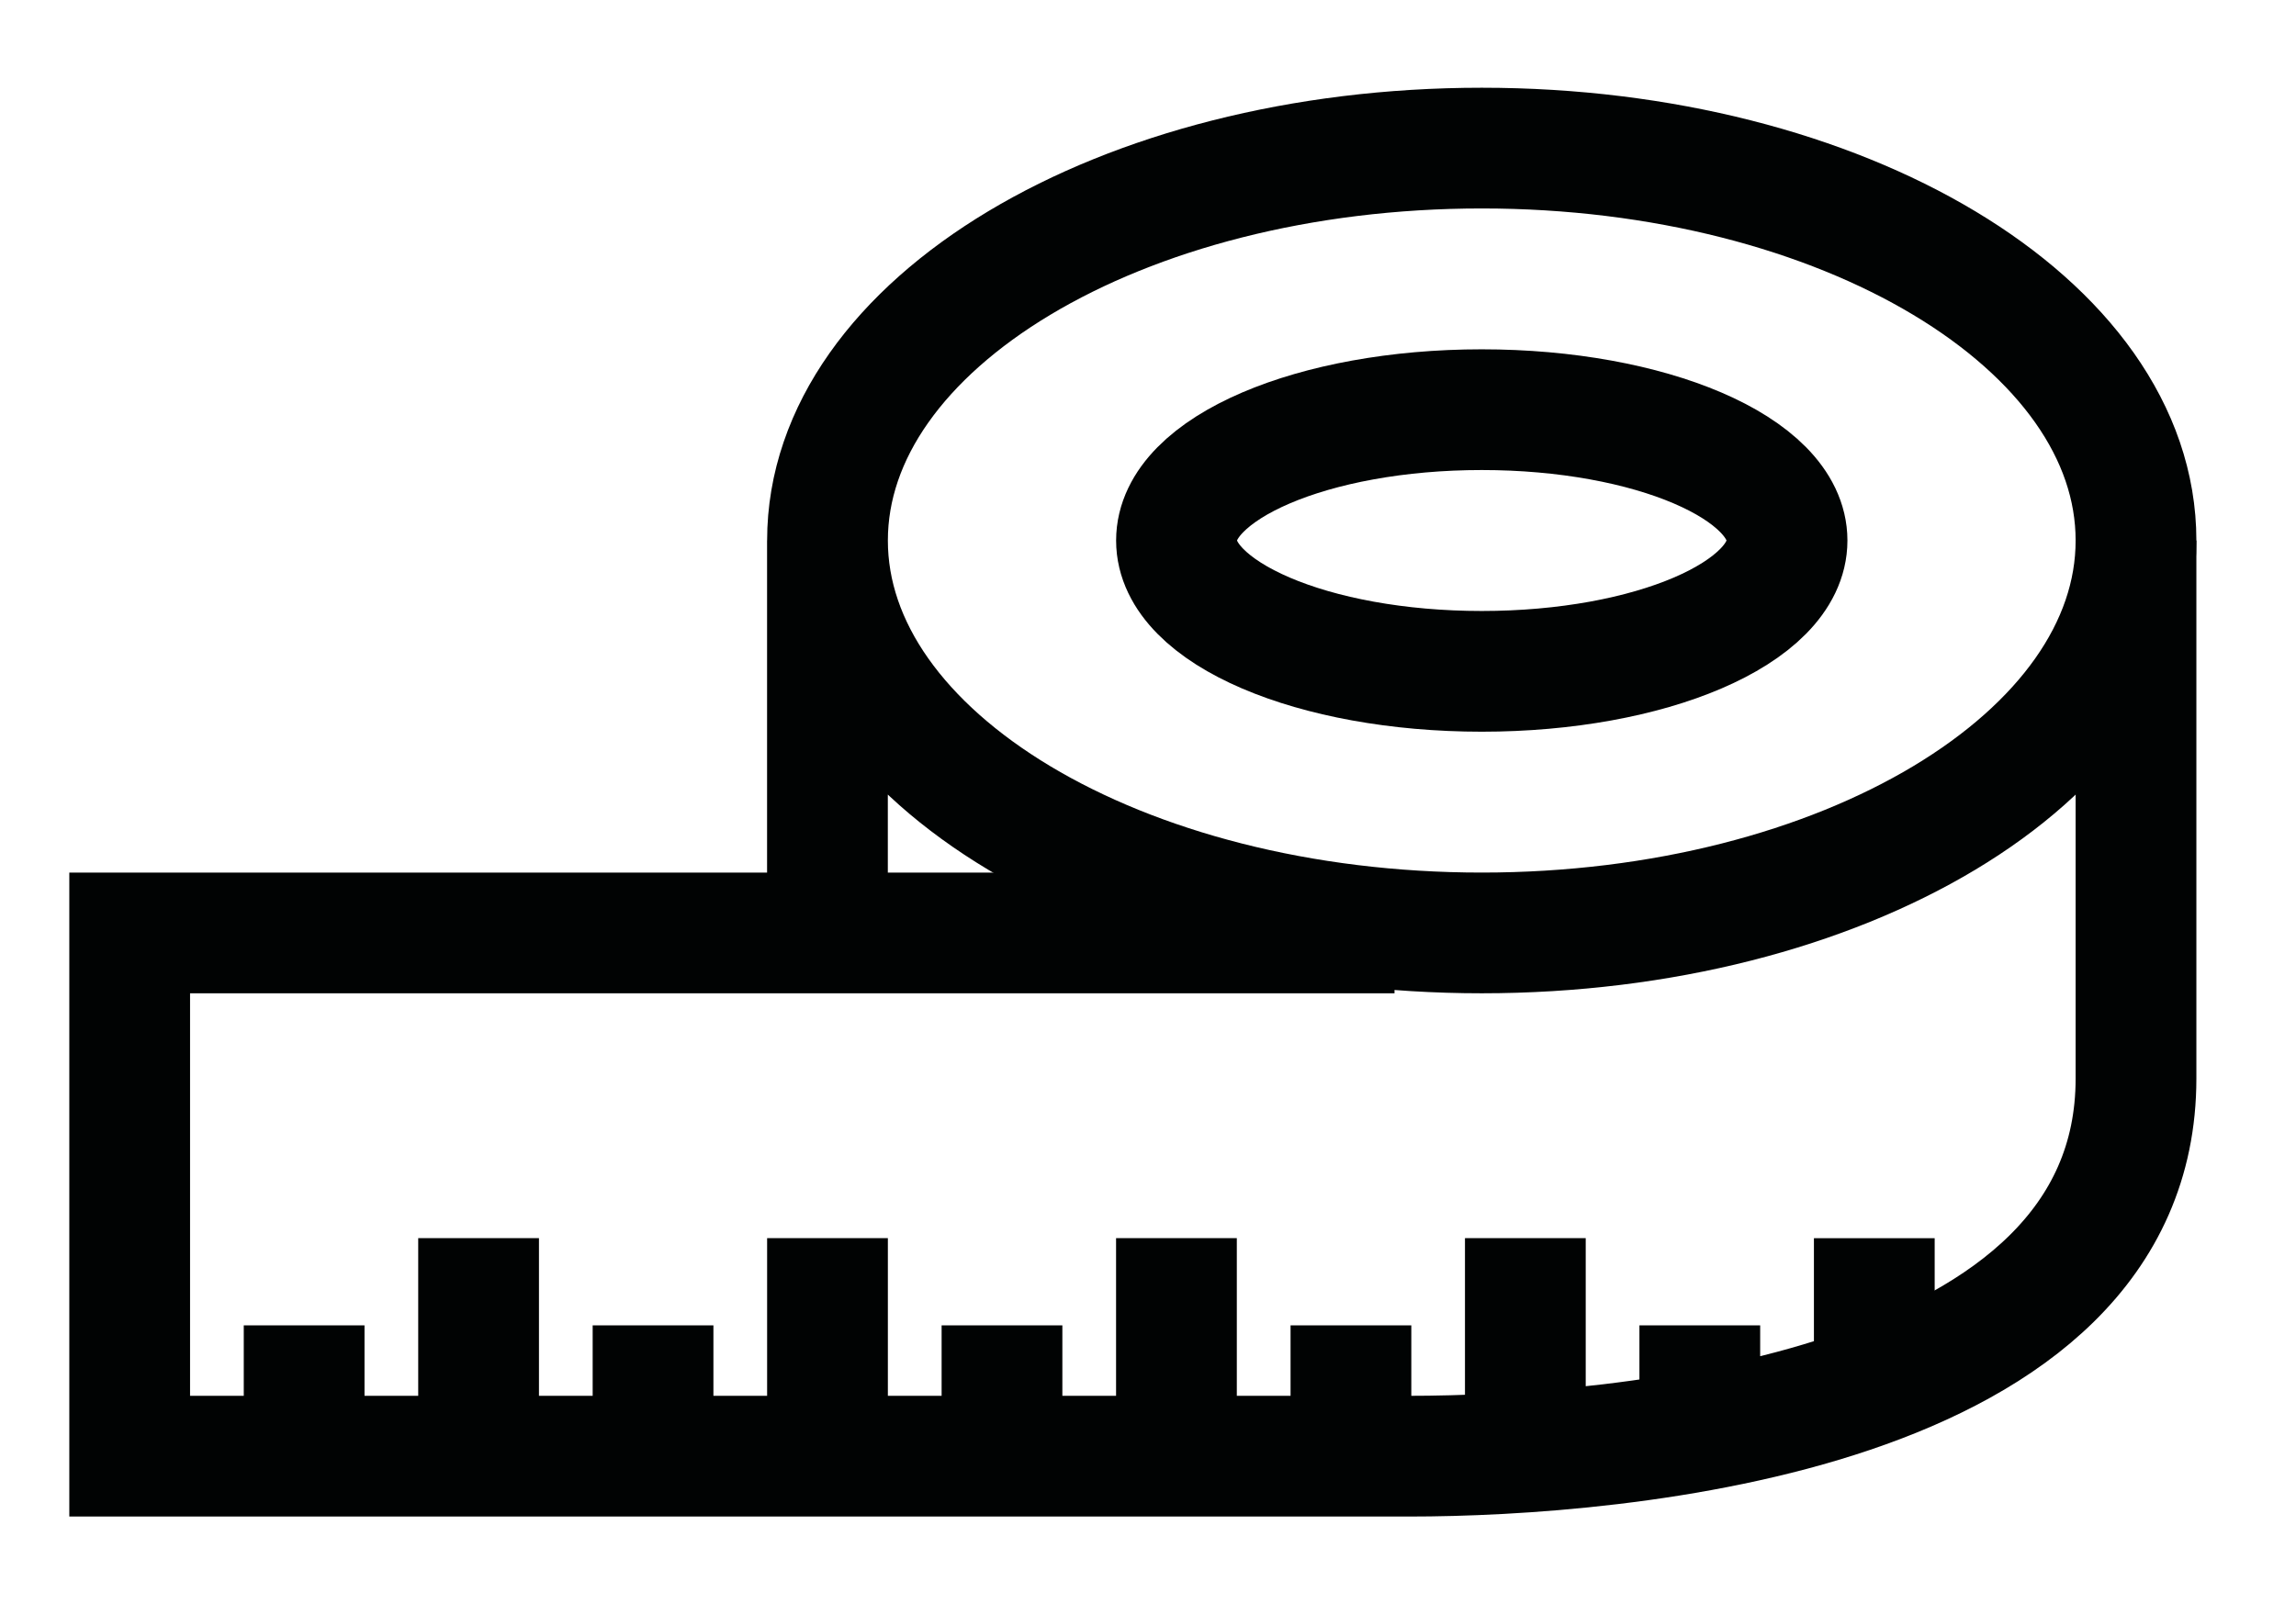
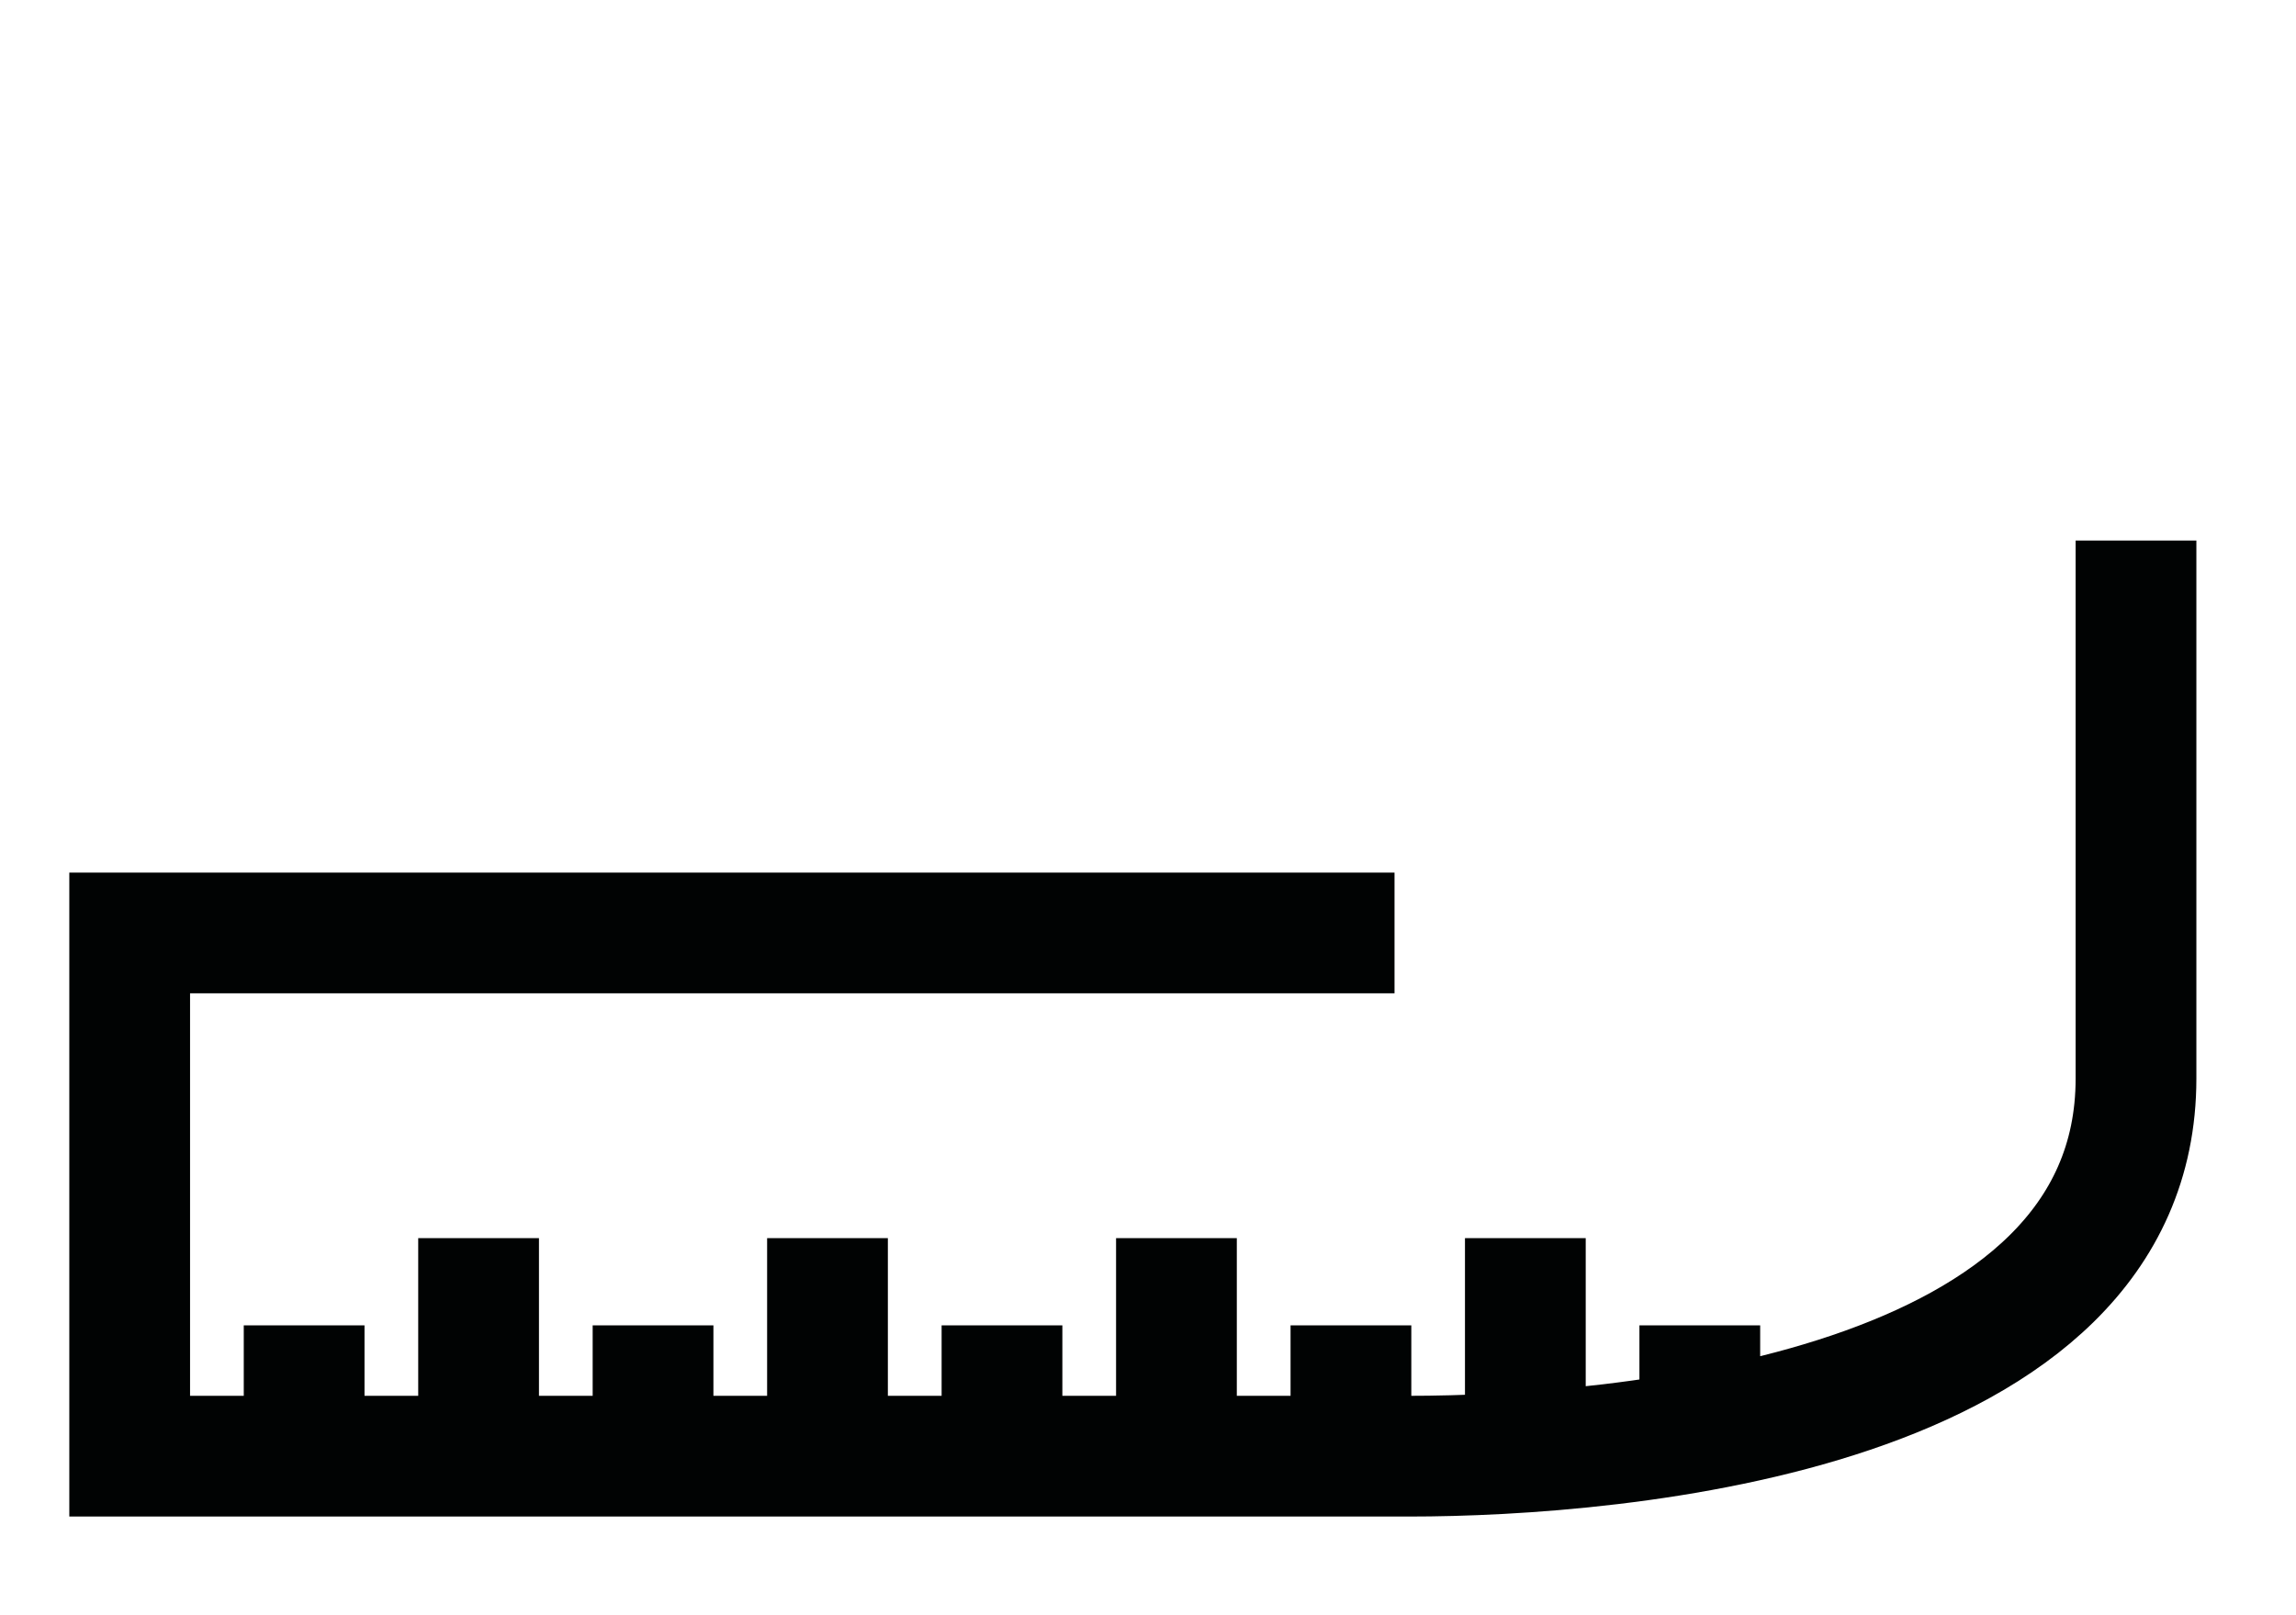
<svg xmlns="http://www.w3.org/2000/svg" viewBox="0 0 54 38" fill-rule="evenodd" clip-rule="evenodd" stroke-miterlimit="10">
  <g fill="none" stroke="#010303" stroke-width="2.84">
-     <ellipse cx="34.85" cy="12.716" rx="7.18" ry="3.078" />
    <path d="M32.798 21.949H3.05v12.309h30.095c4.908 0 17.092-1.025 17.092-8.885V12.717M7.153 31.181v3.077m4.103-5.13v5.13m4.103-3.077v3.077m4.103-5.13v5.13m4.104-3.077v3.077m4.103-5.13v5.13m4.104-3.077v3.077m4.102-5.13v5.13m4.103-3.077v3.077" />
-     <path d="M34.85 3.484c-8.493 0-15.388 4.136-15.388 9.232 0 5.096 6.895 9.232 15.388 9.232 8.492 0 15.387-4.136 15.387-9.232 0-5.096-6.895-9.232-15.387-9.232zm-15.389 9.232v9.233M44.082 29.13v4.103" />
  </g>
</svg>